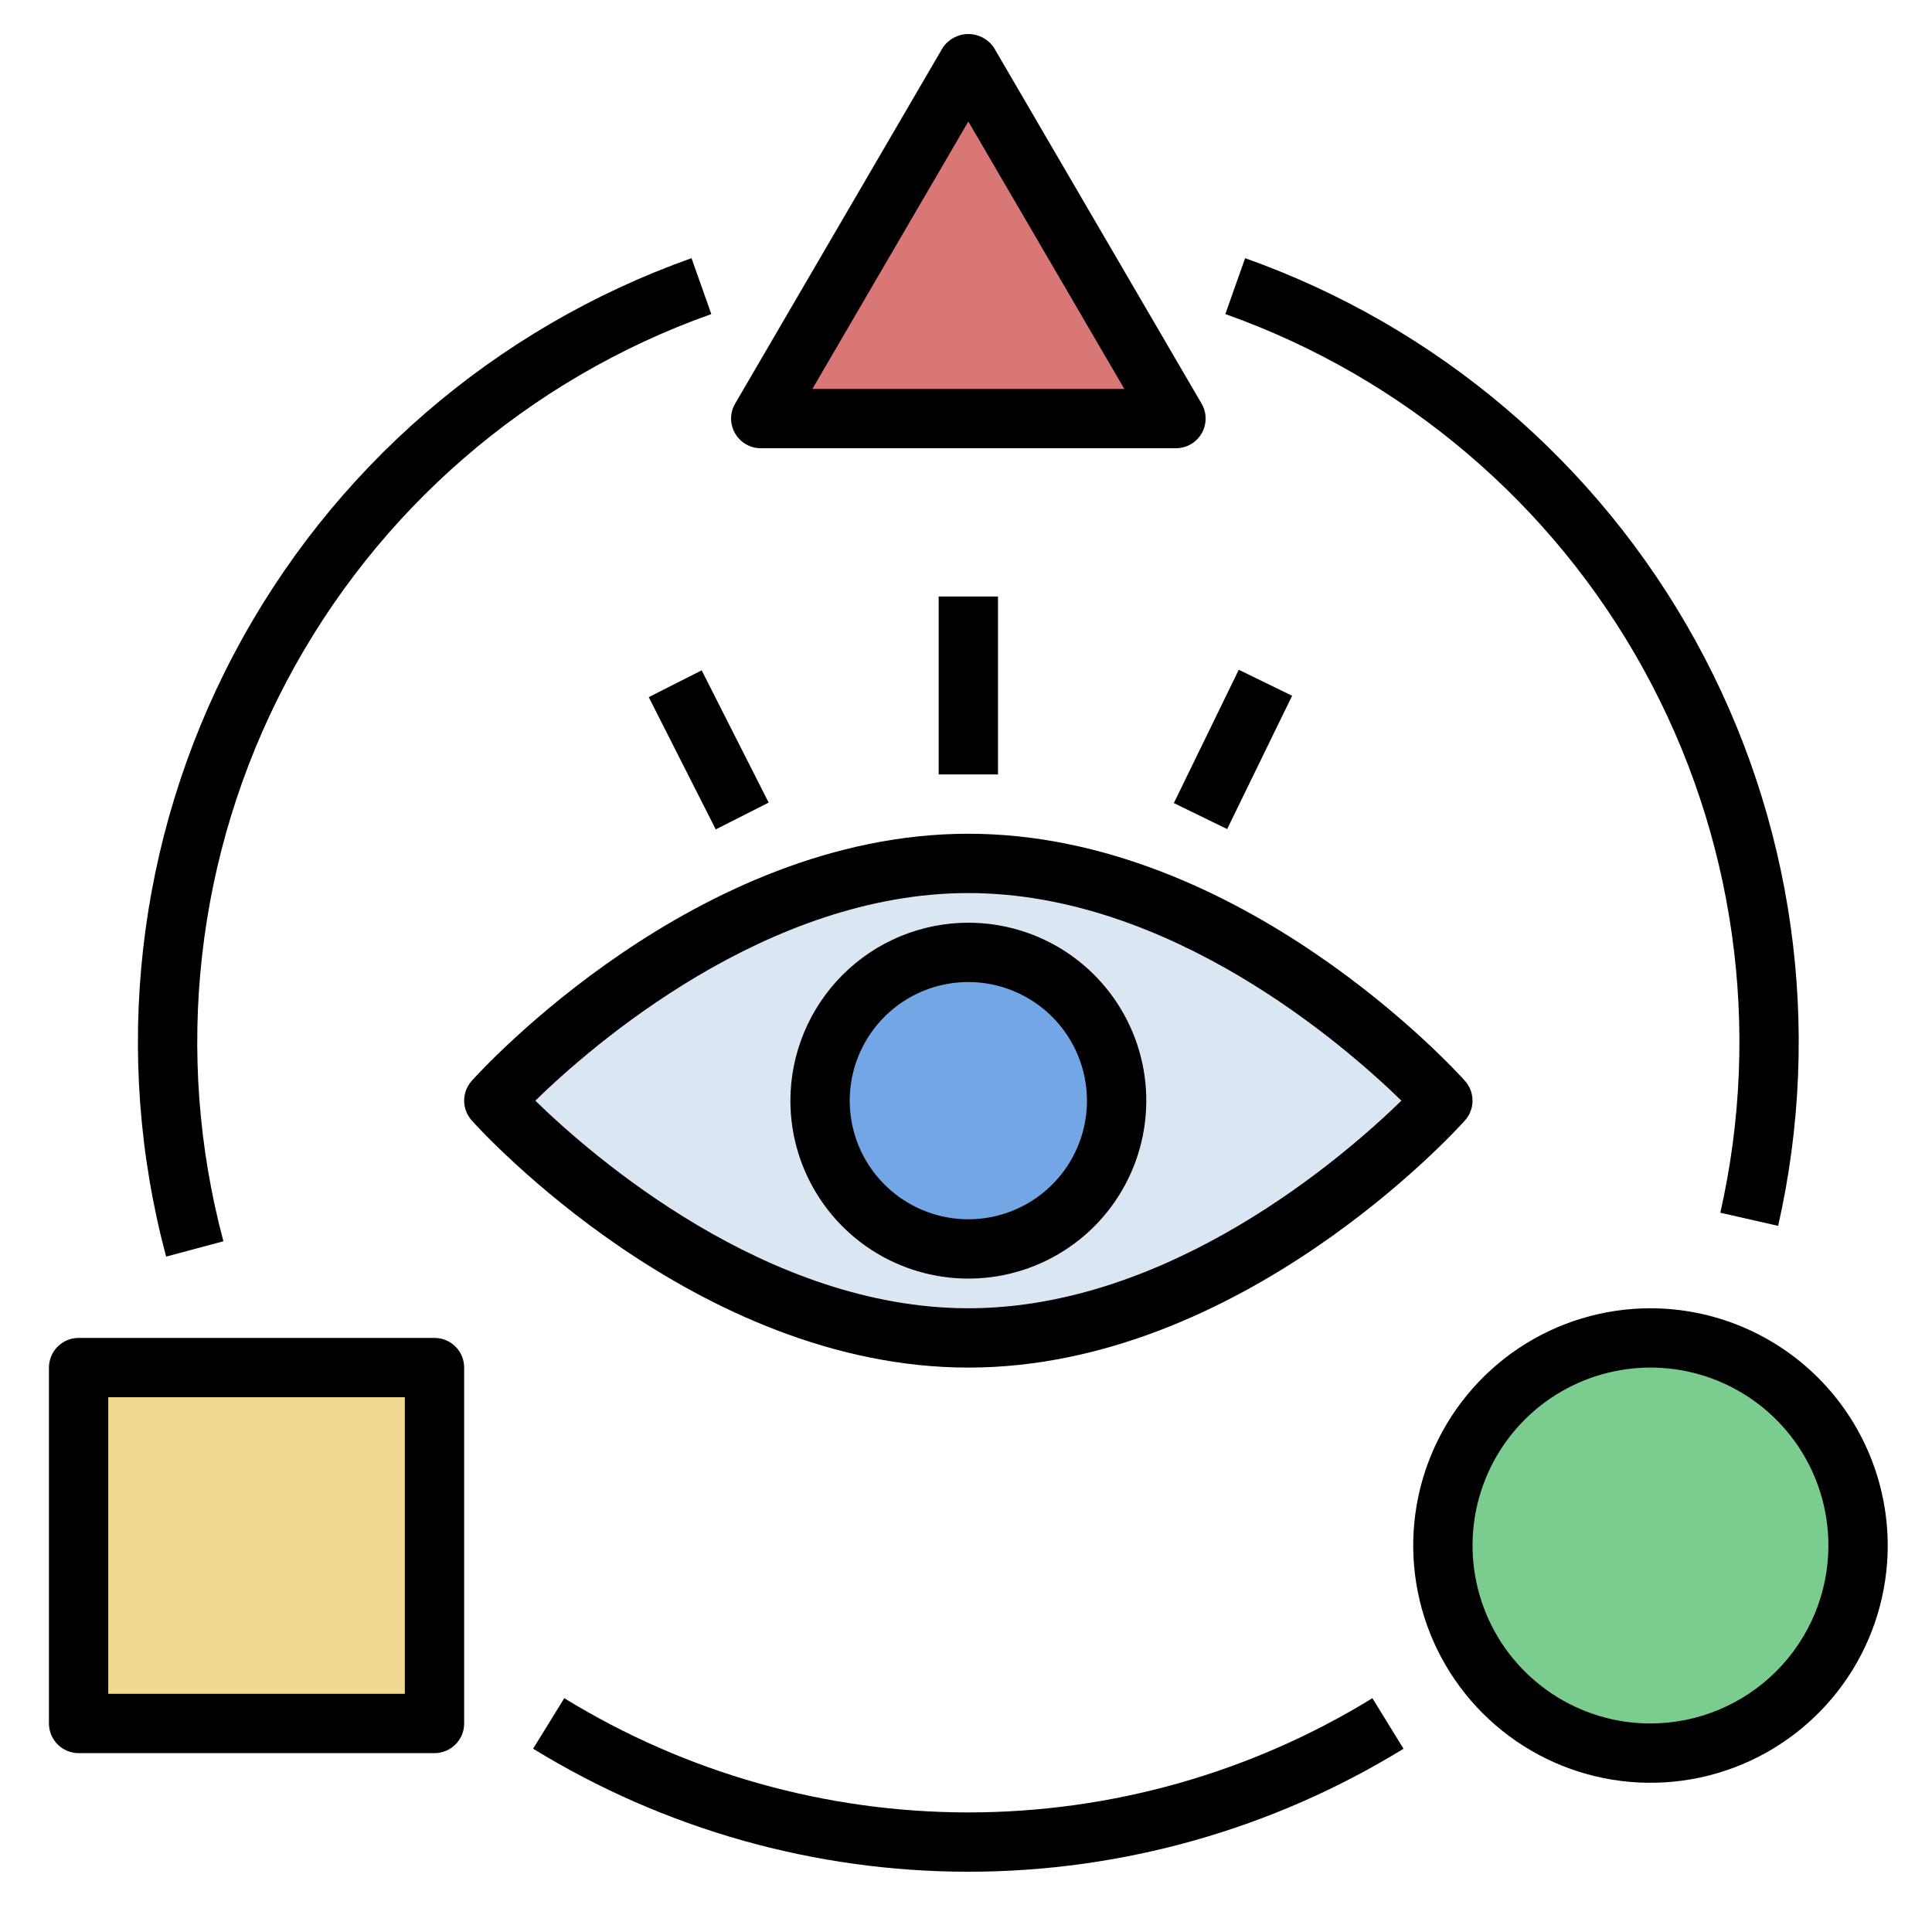
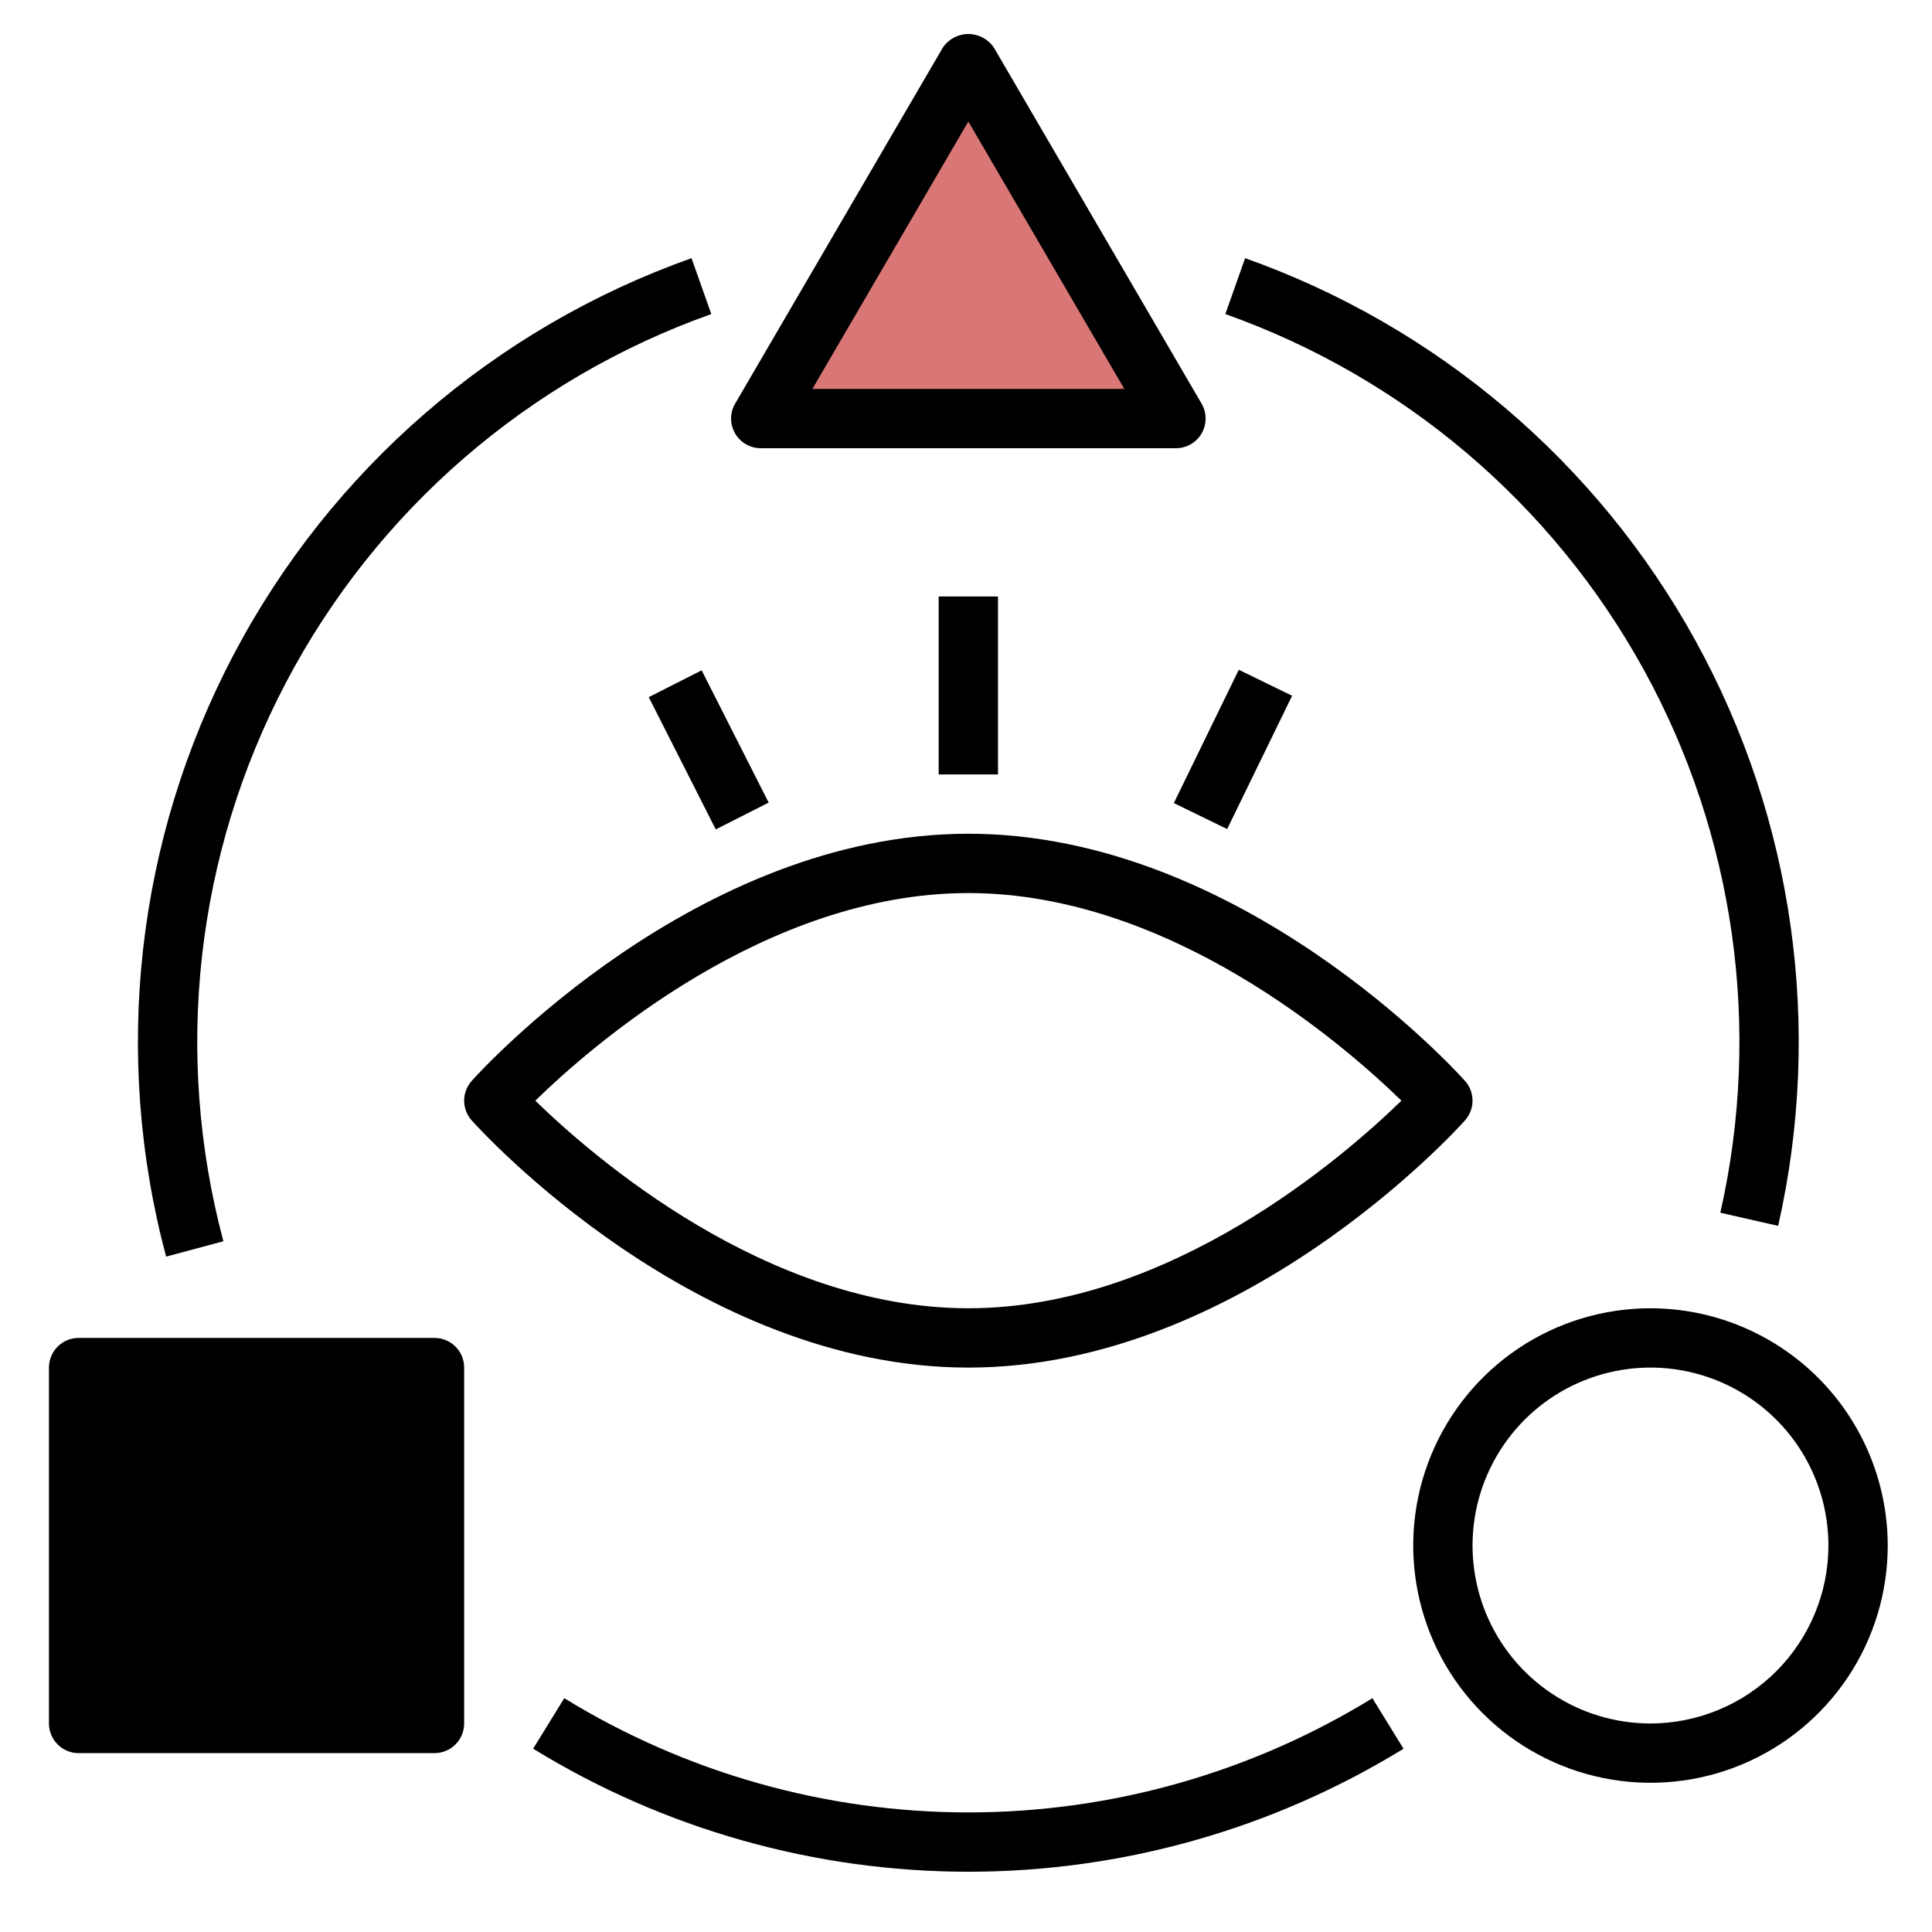
<svg xmlns="http://www.w3.org/2000/svg" width="57" height="57" viewBox="0 0 57 57" fill="none">
  <path d="M2.319 40.348H12.819V50.848H2.319V40.348Z" fill="#F2D891" />
-   <path d="M48.694 51.723C52.077 51.723 54.819 48.98 54.819 45.598C54.819 42.215 52.077 39.473 48.694 39.473C45.312 39.473 42.569 42.215 42.569 45.598C42.569 48.98 45.312 51.723 48.694 51.723Z" fill="#7BCC8F" />
  <path d="M28.569 1.848L22.444 12.348H34.694L28.569 1.848Z" fill="#D97777" />
-   <path d="M42.569 32.473C42.569 32.473 36.301 39.473 28.569 39.473C20.837 39.473 14.569 32.473 14.569 32.473C14.569 32.473 20.837 25.473 28.569 25.473C36.301 25.473 42.569 32.473 42.569 32.473Z" fill="#DAE6F2" />
-   <path d="M28.569 36.848C30.986 36.848 32.944 34.889 32.944 32.473C32.944 30.056 30.986 28.098 28.569 28.098C26.153 28.098 24.194 30.056 24.194 32.473C24.194 34.889 26.153 36.848 28.569 36.848Z" fill="#72A6E4" />
-   <path d="M2.319 51.723H12.819C12.934 51.723 13.048 51.7 13.154 51.656C13.26 51.612 13.357 51.548 13.438 51.466C13.519 51.385 13.584 51.289 13.628 51.182C13.672 51.076 13.694 50.963 13.694 50.848V40.348C13.694 40.233 13.672 40.119 13.628 40.013C13.584 39.907 13.519 39.81 13.438 39.729C13.357 39.648 13.26 39.583 13.154 39.539C13.048 39.495 12.934 39.473 12.819 39.473H2.319C2.204 39.473 2.091 39.495 1.984 39.539C1.878 39.583 1.782 39.648 1.701 39.729C1.619 39.81 1.555 39.907 1.511 40.013C1.467 40.119 1.444 40.233 1.444 40.348V50.848C1.444 50.963 1.467 51.076 1.511 51.182C1.555 51.289 1.619 51.385 1.701 51.466C1.782 51.548 1.878 51.612 1.984 51.656C2.091 51.7 2.204 51.723 2.319 51.723ZM3.194 41.223H11.944V49.973H3.194V41.223Z" fill="black" />
+   <path d="M2.319 51.723H12.819C12.934 51.723 13.048 51.7 13.154 51.656C13.26 51.612 13.357 51.548 13.438 51.466C13.519 51.385 13.584 51.289 13.628 51.182C13.672 51.076 13.694 50.963 13.694 50.848V40.348C13.694 40.233 13.672 40.119 13.628 40.013C13.584 39.907 13.519 39.81 13.438 39.729C13.357 39.648 13.26 39.583 13.154 39.539C13.048 39.495 12.934 39.473 12.819 39.473H2.319C2.204 39.473 2.091 39.495 1.984 39.539C1.878 39.583 1.782 39.648 1.701 39.729C1.619 39.81 1.555 39.907 1.511 40.013C1.467 40.119 1.444 40.233 1.444 40.348V50.848C1.444 50.963 1.467 51.076 1.511 51.182C1.555 51.289 1.619 51.385 1.701 51.466C1.782 51.548 1.878 51.612 1.984 51.656C2.091 51.7 2.204 51.723 2.319 51.723ZH11.944V49.973H3.194V41.223Z" fill="black" />
  <path d="M48.694 38.598C47.31 38.598 45.956 39.008 44.805 39.777C43.654 40.547 42.757 41.64 42.227 42.919C41.697 44.198 41.559 45.605 41.829 46.963C42.099 48.321 42.766 49.568 43.745 50.547C44.724 51.526 45.971 52.193 47.329 52.463C48.687 52.733 50.094 52.595 51.373 52.065C52.652 51.535 53.745 50.638 54.515 49.487C55.284 48.336 55.694 46.982 55.694 45.598C55.692 43.742 54.954 41.962 53.642 40.65C52.329 39.338 50.55 38.6 48.694 38.598ZM48.694 50.848C47.656 50.848 46.641 50.54 45.778 49.963C44.914 49.386 44.241 48.566 43.844 47.607C43.447 46.647 43.343 45.592 43.545 44.573C43.748 43.555 44.248 42.62 44.982 41.885C45.716 41.151 46.652 40.651 47.67 40.449C48.688 40.246 49.744 40.35 50.703 40.747C51.663 41.145 52.483 41.818 53.06 42.681C53.636 43.544 53.944 44.559 53.944 45.598C53.943 46.99 53.389 48.324 52.405 49.308C51.421 50.292 50.086 50.846 48.694 50.848Z" fill="black" />
  <path d="M29.325 1.408C29.242 1.283 29.13 1.182 28.998 1.111C28.866 1.041 28.719 1.004 28.569 1.004C28.42 1.004 28.273 1.041 28.141 1.111C28.009 1.182 27.897 1.283 27.814 1.408L21.689 11.908C21.611 12.041 21.57 12.192 21.569 12.346C21.569 12.499 21.609 12.651 21.686 12.784C21.762 12.918 21.873 13.029 22.006 13.106C22.139 13.183 22.29 13.224 22.444 13.224H34.694C34.848 13.224 34.999 13.183 35.133 13.106C35.266 13.029 35.377 12.918 35.453 12.784C35.53 12.651 35.57 12.499 35.569 12.346C35.569 12.192 35.528 12.041 35.45 11.908L29.325 1.408ZM23.968 11.474L28.569 3.585L33.171 11.474H23.968Z" fill="black" />
  <path d="M43.221 33.056C43.365 32.896 43.444 32.688 43.444 32.473C43.444 32.257 43.365 32.05 43.221 31.889C42.955 31.591 36.6 24.598 28.569 24.598C20.539 24.598 14.184 31.591 13.917 31.889C13.774 32.05 13.694 32.257 13.694 32.473C13.694 32.688 13.774 32.896 13.917 33.056C14.184 33.355 20.539 40.348 28.569 40.348C36.6 40.348 42.955 33.355 43.221 33.056ZM28.569 38.598C22.616 38.598 17.468 34.106 15.793 32.473C17.468 30.84 22.616 26.348 28.569 26.348C34.522 26.348 39.67 30.84 41.346 32.473C39.67 34.106 34.522 38.598 28.569 38.598Z" fill="black" />
-   <path d="M23.319 32.473C23.319 33.511 23.627 34.526 24.204 35.389C24.781 36.253 25.601 36.926 26.56 37.323C27.52 37.72 28.575 37.824 29.594 37.622C30.612 37.419 31.547 36.919 32.282 36.185C33.016 35.451 33.516 34.515 33.718 33.497C33.921 32.478 33.817 31.423 33.42 30.464C33.022 29.504 32.349 28.684 31.486 28.107C30.623 27.531 29.608 27.223 28.569 27.223C27.177 27.224 25.843 27.778 24.859 28.762C23.875 29.746 23.321 31.081 23.319 32.473ZM32.069 32.473C32.069 33.165 31.864 33.842 31.48 34.417C31.095 34.993 30.548 35.441 29.909 35.706C29.269 35.971 28.566 36.041 27.887 35.905C27.208 35.77 26.584 35.437 26.095 34.947C25.605 34.458 25.272 33.834 25.137 33.156C25.002 32.477 25.071 31.773 25.336 31.133C25.601 30.494 26.049 29.947 26.625 29.562C27.2 29.178 27.877 28.973 28.569 28.973C29.497 28.974 30.387 29.343 31.043 29.999C31.699 30.655 32.068 31.545 32.069 32.473Z" fill="black" />
  <path d="M27.694 17.598H29.444V22.848H27.694V17.598Z" fill="black" />
  <path d="M19.14 20.568L20.701 19.777L22.678 23.679L21.117 24.47L19.14 20.568Z" fill="black" />
  <path d="M34.632 23.693L36.548 19.76L38.121 20.527L36.205 24.46L34.632 23.693Z" fill="black" />
  <path d="M20.986 9.266L20.402 7.617C14.589 9.679 9.765 13.856 6.892 19.315C4.019 24.774 3.308 31.114 4.901 37.074L6.591 36.621C5.113 31.087 5.773 25.199 8.441 20.13C11.108 15.06 15.588 11.182 20.986 9.266Z" fill="black" />
  <path d="M16.648 50.102L15.729 51.592C19.591 53.965 24.036 55.221 28.569 55.222C33.102 55.222 37.546 53.966 41.408 51.593L40.49 50.102C36.904 52.306 32.777 53.472 28.569 53.472C24.36 53.471 20.234 52.305 16.648 50.102Z" fill="black" />
  <path d="M52.461 36.167C53.789 30.308 52.922 24.165 50.023 18.904C47.125 13.642 42.397 9.626 36.735 7.617L36.151 9.266C41.409 11.132 45.799 14.861 48.491 19.748C51.182 24.634 51.988 30.338 50.755 35.779L52.461 36.167Z" fill="black" />
</svg>